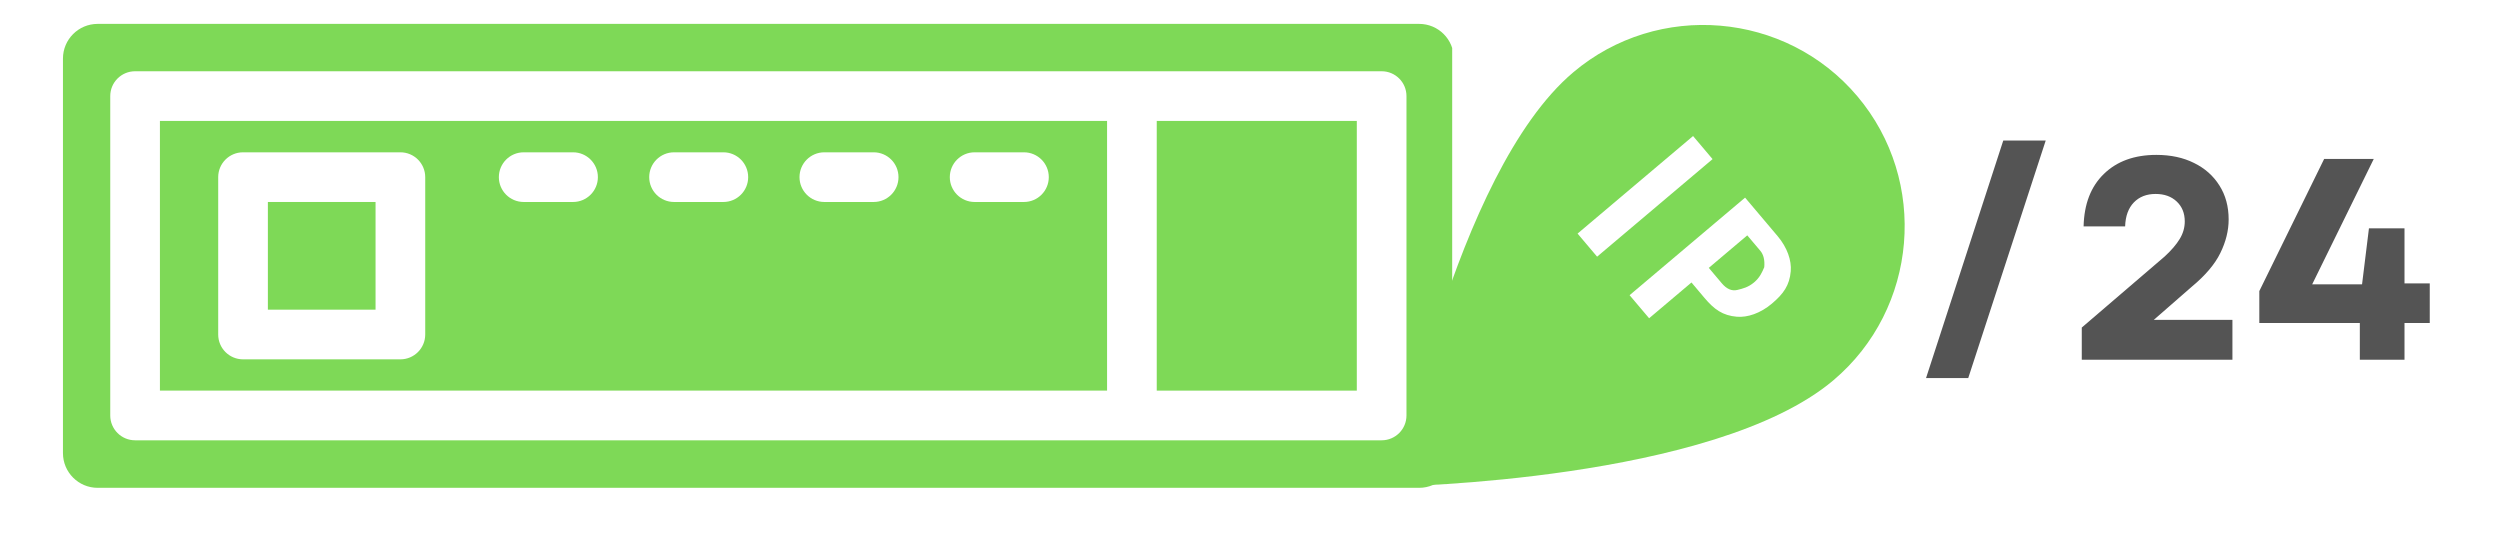
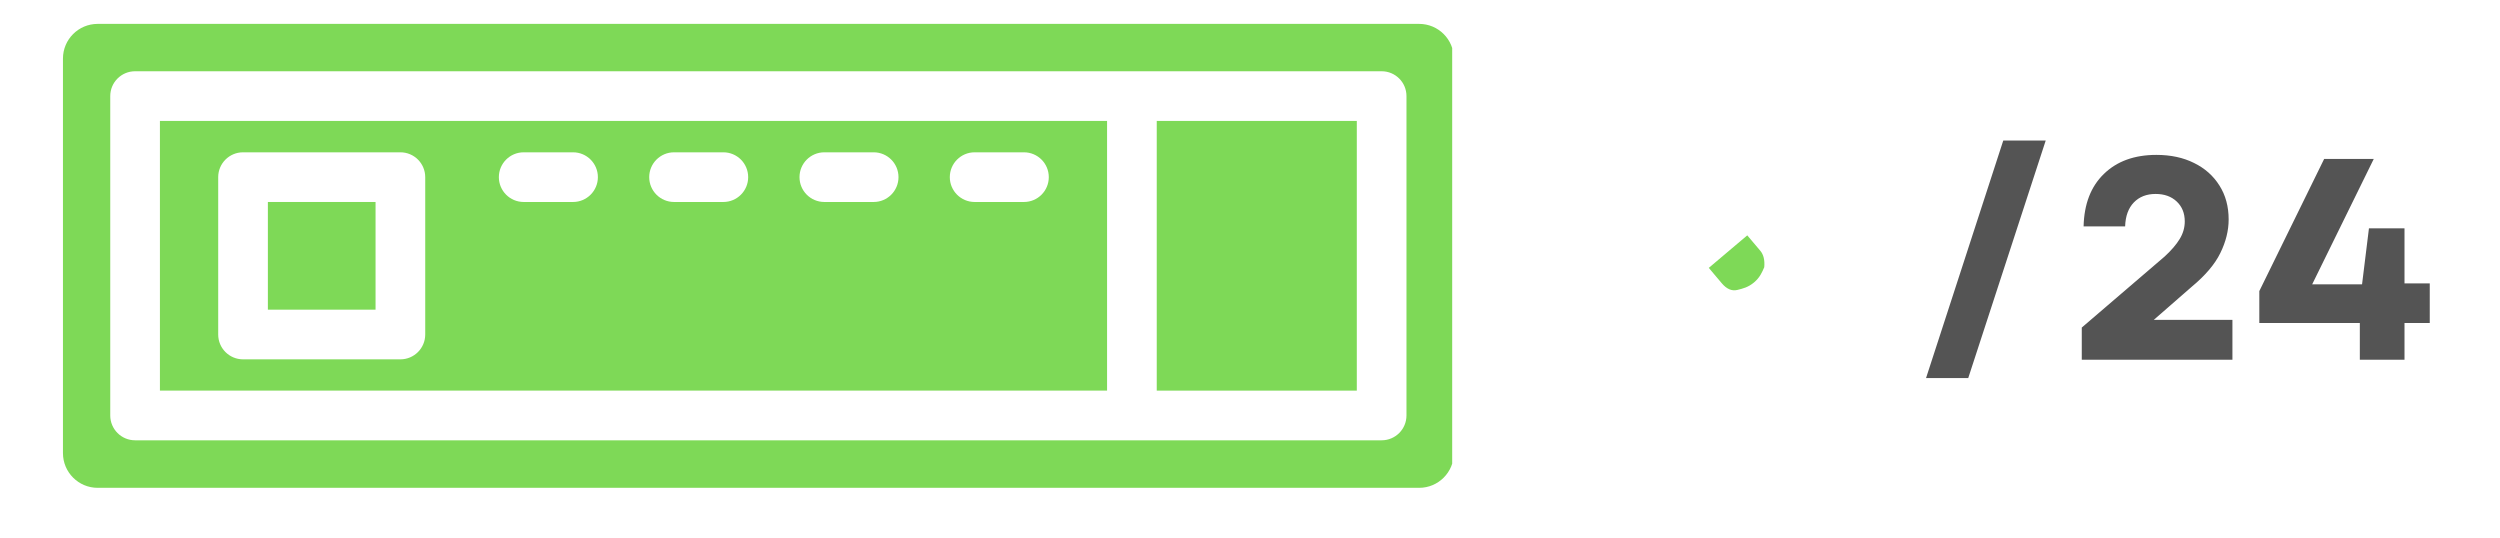
<svg xmlns="http://www.w3.org/2000/svg" width="400" zoomAndPan="magnify" viewBox="0 0 300 64.5" height="86" preserveAspectRatio="xMidYMid meet" version="1.0">
  <defs>
    <g />
    <clipPath id="f4bf6637a3">
      <path d="M 7.555 2.543 L 174.262 2.543 L 174.262 59 L 7.555 59 Z M 7.555 2.543 " clip-rule="nonzero" />
    </clipPath>
    <clipPath id="caca8d7c68">
      <path d="M 205 28 L 212 28 L 212 35 L 205 35 Z M 205 28 " clip-rule="nonzero" />
    </clipPath>
    <clipPath id="f949fd13e1">
-       <path d="M 207.293 -6.949 L 238.508 30.004 L 182.793 77.07 L 151.574 40.117 Z M 207.293 -6.949 " clip-rule="nonzero" />
+       <path d="M 207.293 -6.949 L 238.508 30.004 L 182.793 77.07 L 151.574 40.117 M 207.293 -6.949 " clip-rule="nonzero" />
    </clipPath>
    <clipPath id="aa68b1fe23">
      <path d="M 207.293 -6.949 L 238.508 30.004 L 182.793 77.07 L 151.574 40.117 Z M 207.293 -6.949 " clip-rule="nonzero" />
    </clipPath>
    <clipPath id="a3b535a61f">
      <path d="M 167 2 L 229 2 L 229 59 L 167 59 Z M 167 2 " clip-rule="nonzero" />
    </clipPath>
    <clipPath id="477c1c1a7d">
      <path d="M 207.293 -6.949 L 238.508 30.004 L 182.793 77.07 L 151.574 40.117 Z M 207.293 -6.949 " clip-rule="nonzero" />
    </clipPath>
    <clipPath id="59a2f01e4a">
-       <path d="M 207.293 -6.949 L 238.508 30.004 L 182.793 77.07 L 151.574 40.117 Z M 207.293 -6.949 " clip-rule="nonzero" />
-     </clipPath>
+       </clipPath>
  </defs>
  <path fill="#7ed957" d="M 138.809 14.512 L 162.816 14.512 L 162.816 46.875 L 138.809 46.875 Z M 138.809 14.512 " fill-opacity="1" fill-rule="nonzero" />
  <g clip-path="url(#f4bf6637a3)">
    <path fill="#7ed957" d="M 170.301 2.867 L 11.715 2.867 C 9.422 2.867 7.555 4.73 7.555 7.027 L 7.555 54.375 C 7.555 56.672 9.422 58.539 11.715 58.539 L 170.301 58.539 C 172.598 58.539 174.461 56.672 174.461 54.375 L 174.461 7.027 C 174.461 4.73 172.598 2.867 170.301 2.867 Z M 168.777 49.855 C 168.777 51.5 167.445 52.836 165.797 52.836 L 16.211 52.836 C 14.562 52.836 13.23 51.5 13.23 49.855 L 13.23 11.531 C 13.23 9.883 14.562 8.551 16.211 8.551 L 165.797 8.551 C 167.445 8.551 168.777 9.883 168.777 11.531 Z M 168.777 49.855 " fill-opacity="1" fill-rule="nonzero" />
  </g>
  <path fill="#7ed957" d="M 19.191 46.875 L 132.848 46.875 L 132.848 14.512 L 19.191 14.512 Z M 116.957 18.277 L 122.875 18.277 C 124.523 18.277 125.855 19.613 125.855 21.258 C 125.855 22.902 124.523 24.238 122.875 24.238 L 116.957 24.238 C 115.309 24.238 113.977 22.902 113.977 21.258 C 113.977 19.613 115.309 18.277 116.957 18.277 Z M 98.922 18.277 L 104.84 18.277 C 106.488 18.277 107.82 19.613 107.82 21.258 C 107.82 22.902 106.488 24.238 104.84 24.238 L 98.922 24.238 C 97.273 24.238 95.941 22.902 95.941 21.258 C 95.941 19.613 97.273 18.277 98.922 18.277 Z M 80.887 18.277 L 86.801 18.277 C 88.449 18.277 89.781 19.613 89.781 21.258 C 89.781 22.902 88.449 24.238 86.801 24.238 L 80.887 24.238 C 79.238 24.238 77.906 22.902 77.906 21.258 C 77.906 19.613 79.238 18.277 80.887 18.277 Z M 62.844 18.277 L 68.766 18.277 C 70.41 18.277 71.746 19.613 71.746 21.258 C 71.746 22.902 70.41 24.238 68.766 24.238 L 62.844 24.238 C 61.195 24.238 59.863 22.902 59.863 21.258 C 59.863 19.613 61.195 18.277 62.844 18.277 Z M 26.184 21.258 C 26.184 19.613 27.516 18.277 29.164 18.277 L 48.047 18.277 C 49.695 18.277 51.027 19.613 51.027 21.258 L 51.027 40.141 C 51.027 41.785 49.695 43.121 48.047 43.121 L 29.164 43.121 C 27.516 43.121 26.184 41.785 26.184 40.141 Z M 26.184 21.258 " fill-opacity="1" fill-rule="nonzero" />
  <path fill="#7ed957" d="M 32.145 24.238 L 45.066 24.238 L 45.066 37.16 L 32.145 37.16 Z M 32.145 24.238 " fill-opacity="1" fill-rule="nonzero" />
  <g clip-path="url(#caca8d7c68)">
    <g clip-path="url(#f949fd13e1)">
      <g clip-path="url(#aa68b1fe23)">
        <path fill="#7ed957" d="M 211.234 30.09 L 209.672 28.242 L 205.055 32.145 L 206.613 33.992 C 207.199 34.684 207.82 34.953 208.477 34.793 C 209.137 34.633 209.793 34.473 210.484 33.891 C 211.18 33.305 211.445 32.684 211.711 32.062 C 211.785 31.207 211.625 30.551 211.234 30.09 Z M 211.234 30.09 " fill-opacity="1" fill-rule="nonzero" />
      </g>
    </g>
  </g>
  <g clip-path="url(#a3b535a61f)">
    <g clip-path="url(#477c1c1a7d)">
      <g clip-path="url(#59a2f01e4a)">
        <path fill="#7ed957" d="M 222.879 11.547 C 214.293 1.383 198.957 0.094 188.793 8.676 C 174.473 20.773 167.445 58.371 167.445 58.371 C 167.445 58.371 205.691 57.73 220.008 45.633 C 230.172 37.047 231.465 21.707 222.879 11.547 Z M 191.652 30.801 L 189.309 28.031 L 203.168 16.324 L 205.508 19.094 Z M 208.422 38.008 C 206.719 37.863 205.707 37.133 204.535 35.746 L 202.977 33.898 L 197.895 38.191 L 195.551 35.422 L 209.41 23.715 L 213.312 28.332 C 214.484 29.719 214.996 31.266 214.891 32.543 C 214.746 34.246 214.016 35.258 212.633 36.43 C 211.246 37.602 209.699 38.113 208.422 38.008 Z M 208.422 38.008 " fill-opacity="1" fill-rule="nonzero" />
      </g>
    </g>
  </g>
  <g fill="#545454" fill-opacity="1">
    <g transform="translate(228.547, 43.165)">
      <g>
        <path d="M 2.578 2.203 L 11.844 -26.297 L 16.938 -26.297 L 7.641 2.203 Z M 2.578 2.203 " />
      </g>
    </g>
  </g>
  <g fill="#545454" fill-opacity="1">
    <g transform="translate(248.063, 43.165)">
      <g>
        <path d="M 1.75 0 L 1.75 -3.859 L 11.703 -12.391 C 12.504 -13.129 13.102 -13.828 13.5 -14.484 C 13.906 -15.148 14.109 -15.852 14.109 -16.594 C 14.109 -17.582 13.785 -18.379 13.141 -18.984 C 12.504 -19.586 11.66 -19.891 10.609 -19.891 C 9.523 -19.891 8.656 -19.551 8 -18.875 C 7.344 -18.195 6.992 -17.238 6.953 -16 L 1.969 -16 C 2.031 -18.688 2.844 -20.785 4.406 -22.297 C 5.969 -23.816 8.066 -24.578 10.703 -24.578 C 12.422 -24.578 13.926 -24.254 15.219 -23.609 C 16.52 -22.973 17.535 -22.07 18.266 -20.906 C 19.004 -19.75 19.375 -18.391 19.375 -16.828 C 19.375 -15.492 19.039 -14.148 18.375 -12.797 C 17.719 -11.453 16.57 -10.102 14.938 -8.75 L 10.391 -4.781 L 19.828 -4.781 L 19.828 0 Z M 1.75 0 " />
      </g>
    </g>
  </g>
  <g fill="#545454" fill-opacity="1">
    <g transform="translate(270.196, 43.165)">
      <g>
        <path d="M 0.922 -4.406 L 0.922 -8.234 L 8.703 -24.094 L 14.656 -24.094 L 7.266 -9.047 L 13.25 -9.047 L 14.078 -15.766 L 18.344 -15.766 L 18.344 -9.156 L 21.375 -9.156 L 21.375 -4.406 L 18.344 -4.406 L 18.344 0 L 12.984 0 L 12.984 -4.406 Z M 0.922 -4.406 " />
      </g>
    </g>
  </g>
</svg>